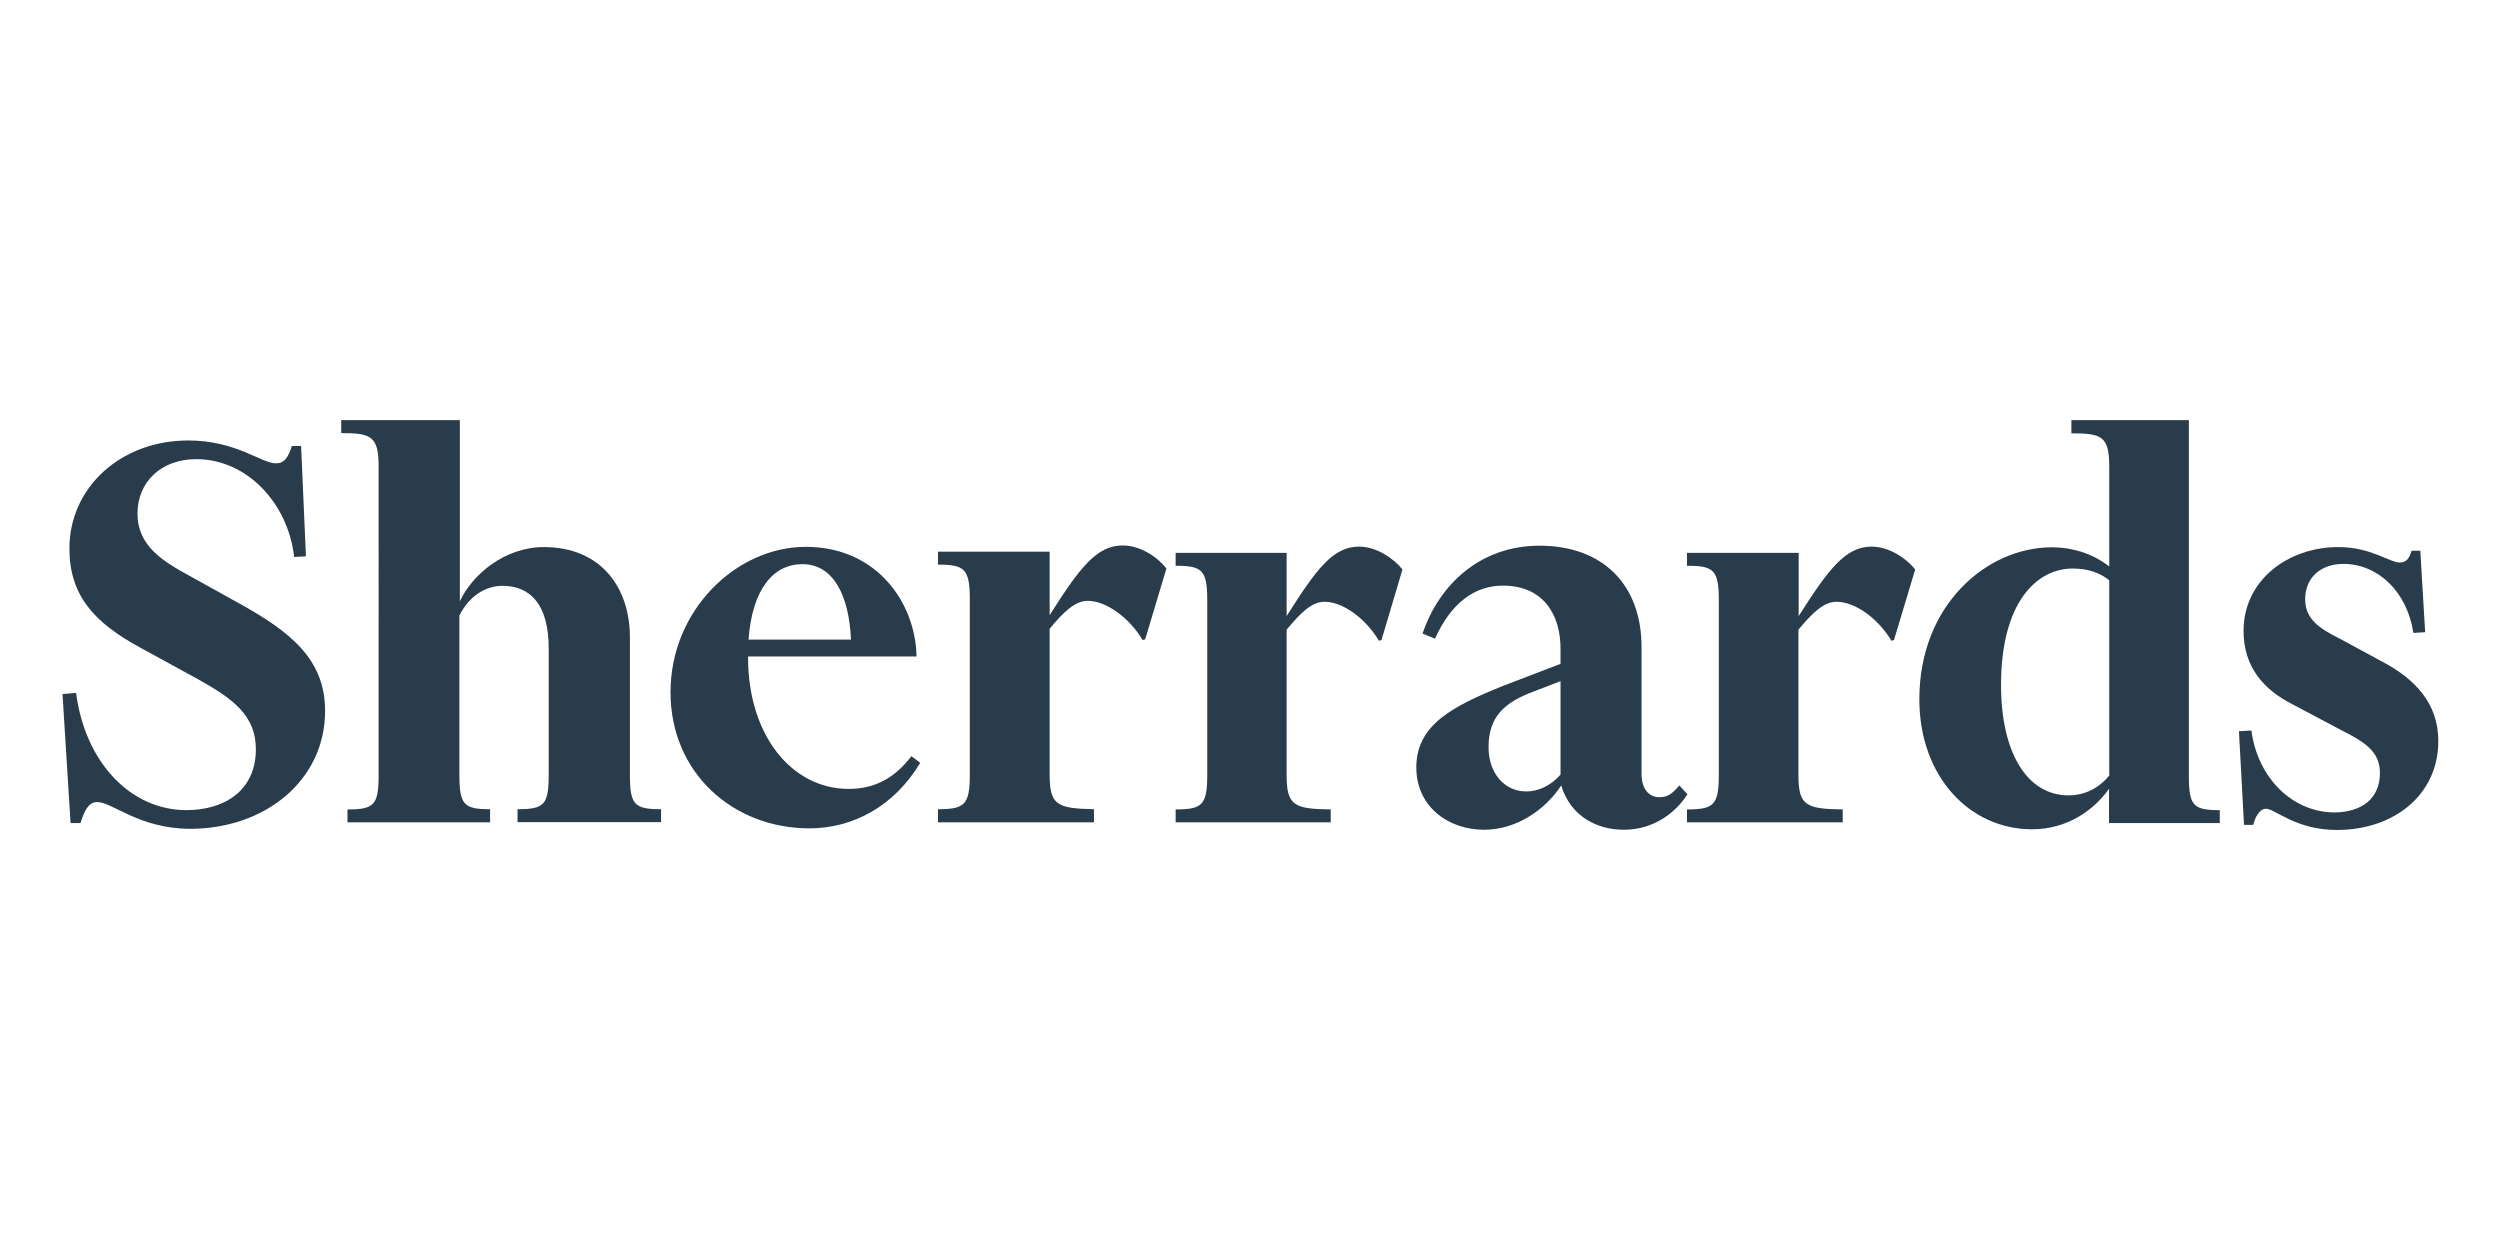
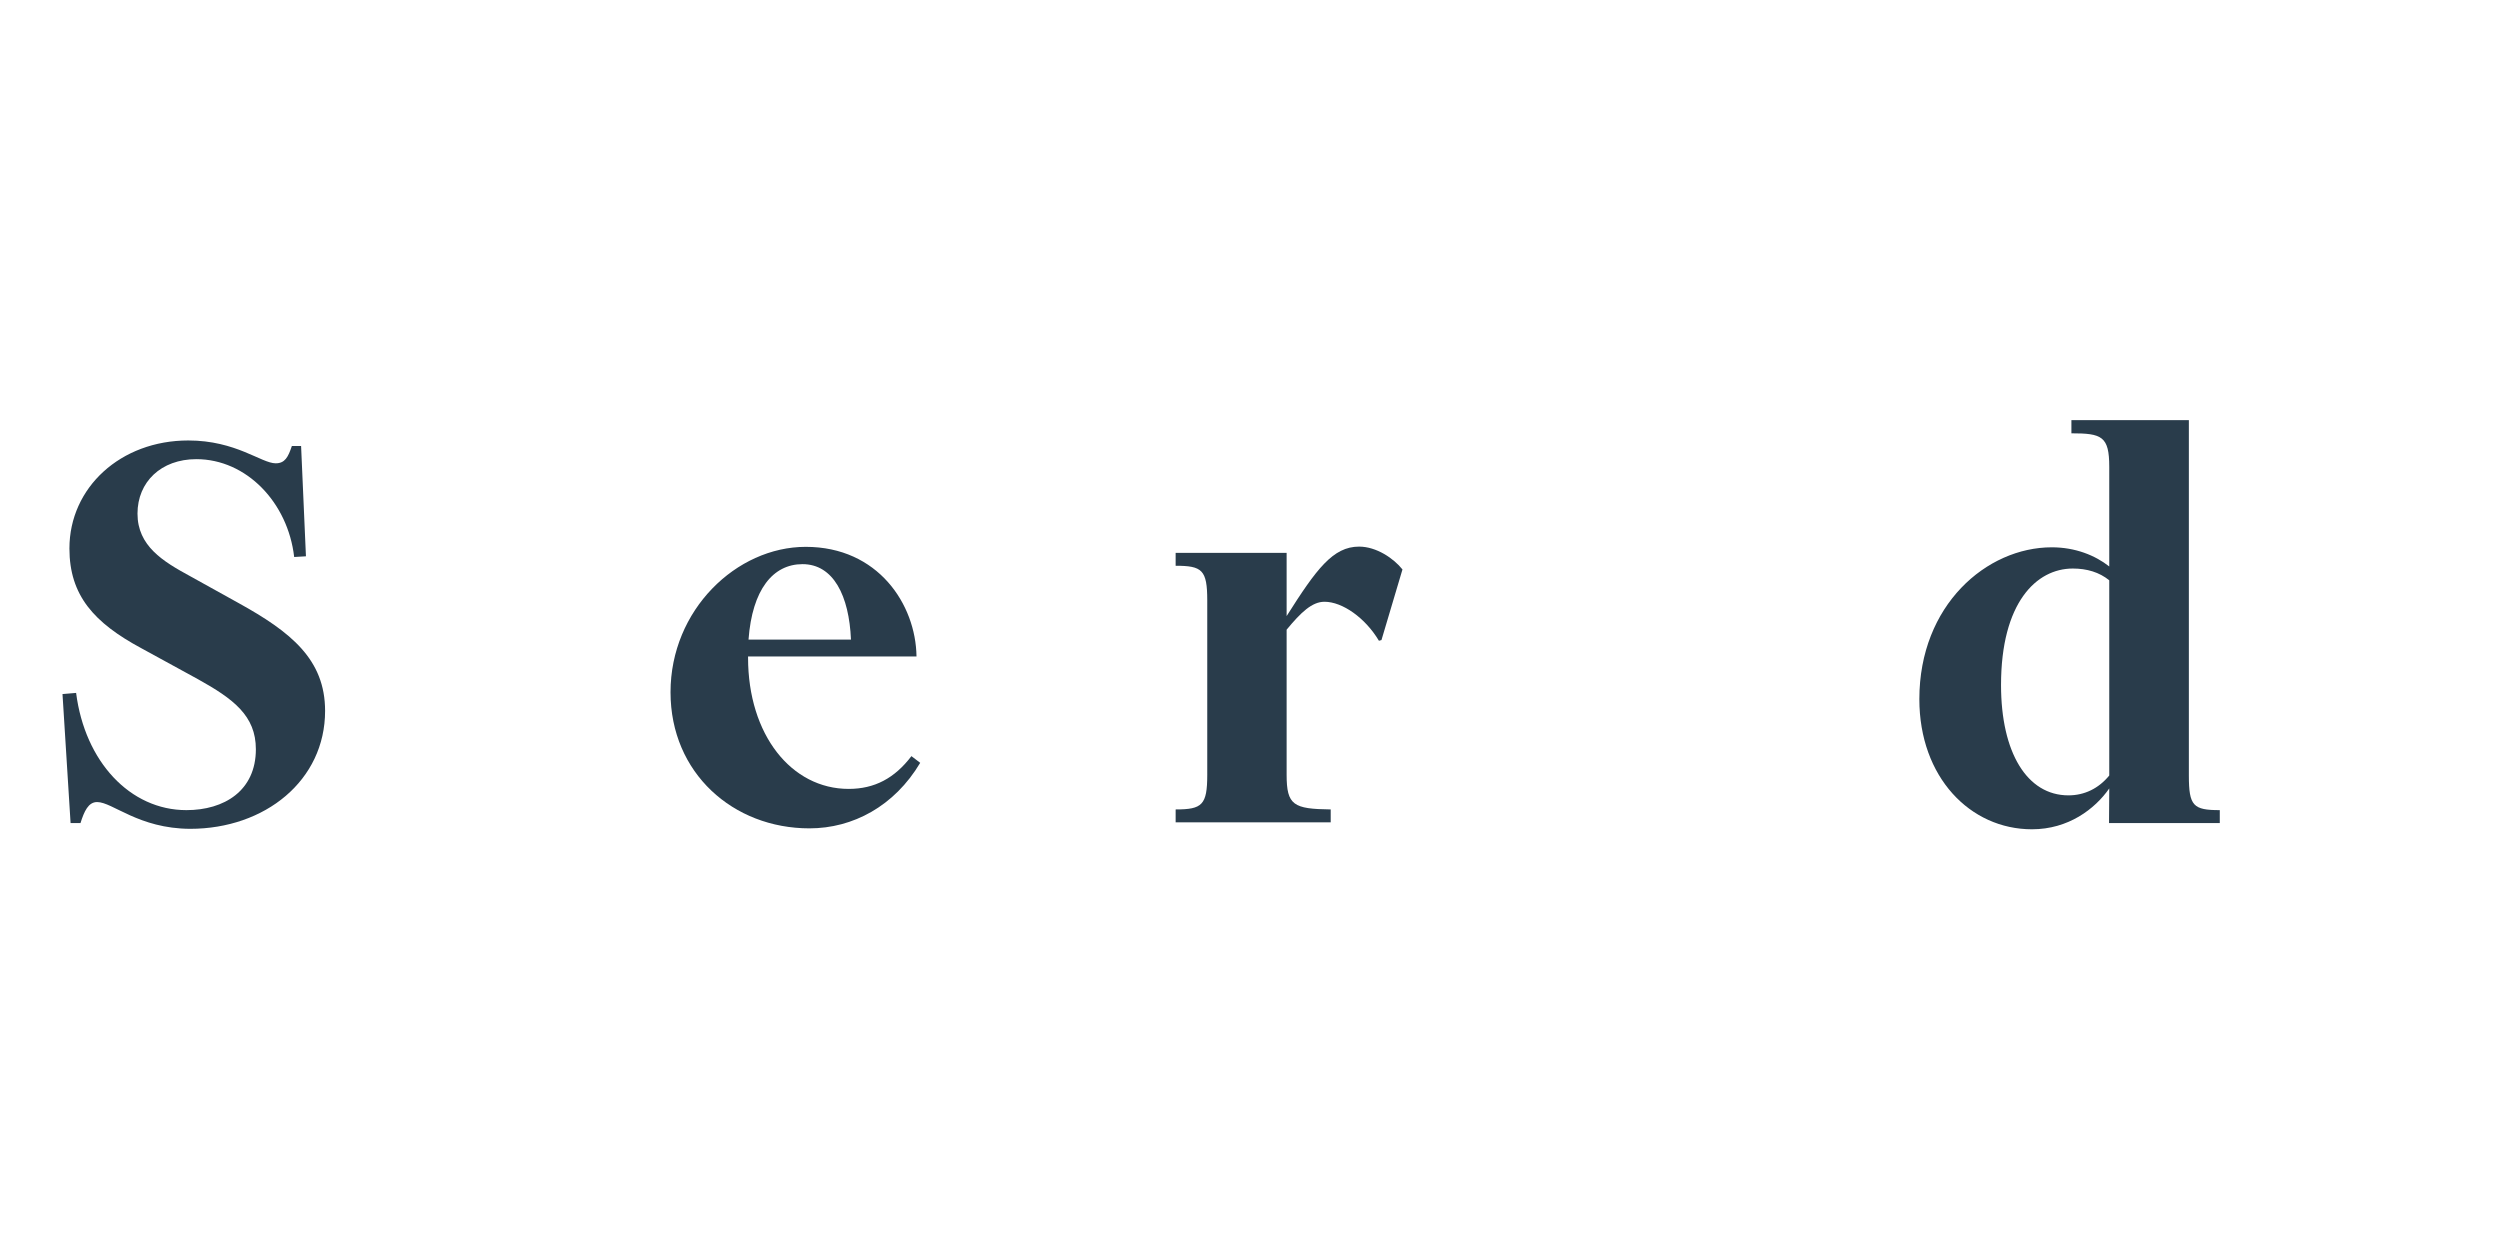
<svg xmlns="http://www.w3.org/2000/svg" xmlns:ns1="http://sodipodi.sourceforge.net/DTD/sodipodi-0.dtd" xmlns:ns2="http://www.inkscape.org/namespaces/inkscape" version="1.1" id="Layer_1" x="0px" y="0px" viewBox="0 0 1000 500" xml:space="preserve" ns1:docname="sherrards.svg" width="1000" height="500" ns2:version="1.3.2 (091e20e, 2023-11-25, custom)">
  <defs id="defs35" />
  <ns1:namedview id="namedview35" pagecolor="#ffffff" bordercolor="#000000" borderopacity="0.25" ns2:showpageshadow="2" ns2:pageopacity="0.0" ns2:pagecheckerboard="0" ns2:deskcolor="#d1d1d1" ns2:zoom="0.82576146" ns2:cx="687.84998" ns2:cy="147.13692" ns2:window-width="1920" ns2:window-height="1129" ns2:window-x="-8" ns2:window-y="-8" ns2:window-maximized="1" ns2:current-layer="Layer_1" />
  <style type="text/css" id="style1">
	.st0{fill:#293C4B;}
</style>
  <g id="g35" transform="matrix(0.923,0,0,0.923,25,168.065)" style="stroke-width:1.084">
    <path class="st0" d="m 83.8,142.6 c 0,-14.5 -9.7,-21.8 -25.2,-30.4 L 34.1,98.8 C 13.7,87.8 3,76 3,55.6 3,29.2 25.2,8.8 54.5,8.8 c 20.7,0 31.7,9.9 37.9,9.9 4,0 5.4,-2.7 7,-7.5 h 4 l 2.1,47.8 -5.1,0.3 C 97.7,35.7 79.7,16.9 58,16.9 c -15.3,0 -25.5,9.9 -25.5,23.6 0,14 11,20.7 22.8,27.1 l 20.9,11.6 c 22.8,12.6 37.6,24.5 37.6,46.8 0,30.1 -26,51.1 -58.5,51.1 C 33,177 21.7,165.5 15,165.5 c -3.8,0 -5.6,4 -7.2,9.1 H 3.5 L 0,118.7 5.9,118.2 C 9.7,148 29.3,169 53.7,169 c 16.4,0 30.1,-8.4 30.1,-26.4 z" id="path1" ns1:nodetypes="sccsssccccssccscsccccss" style="stroke-width:1.084" />
-     <path class="st0" d="m 185.4,174.3 h -61.9 v -5.6 c 11.6,0 13.5,-1.9 13.5,-15 V 20.1 C 137,7 133.8,5.6 120.8,5.6 V 0 h 51.4 V 78.5 C 177.5,67 191.6,55 208.6,55 c 24.9,0 37.3,17.7 37.3,39.1 v 59.5 c 0,13.1 1.9,15 13.5,15 v 5.6 h -62.2 v -5.6 c 11.6,0 13.5,-1.9 13.5,-15 V 98.9 c 0,-18.8 -7.8,-27.1 -20,-27.1 -7.6,0 -14.6,4.6 -18.7,12.9 v 68.9 c 0,13.1 1.9,15 13.3,15 v 5.7 z" id="path2" ns1:nodetypes="cccssccccsssccccssscsccc" style="stroke-width:1.084" />
    <path class="st0" d="m 323.7,176.9 c -33,0 -60.2,-23.9 -60.2,-59 0,-35.7 28.6,-63 58.6,-63 31.3,0 47.7,24.9 48,47.5 h -73 v 0.5 c 0,33.5 18.8,56.9 43.6,56.9 11.2,0 19.9,-4.6 27.2,-14.2 l 3.8,2.9 c -11.2,18.8 -29.2,28.4 -48,28.4 z M 297.3,95.1 h 44.4 c -0.8,-19 -7.6,-32.7 -21,-32.7 -12.8,0 -21.8,11 -23.4,32.7 z" id="path3" ns1:nodetypes="sssccssccsccsc" style="stroke-width:1.084" />
-     <path class="st0" d="m 447,174.3 h -67.6 v -5.7 c 11.6,0 13.8,-1.9 13.8,-15.1 V 77.7 C 393.2,64.5 391,62.6 379.4,62.6 V 57 h 48.4 v 27.5 c 13,-20.5 20.3,-30.2 31.7,-30.2 7.6,0 15.2,5.1 18.9,10 l -9.2,30.7 -1.1,0.3 c -6,-10 -16,-17 -23.8,-17 -5.4,0 -10.3,4.6 -16.5,12.1 v 63.1 c 0,13.2 3,14.8 19.2,15.1 z" id="path4" ns1:nodetypes="cccssccccscccscsccc" style="stroke-width:1.084" />
    <path class="st0" d="m 549.5,174.3 h -67.1 v -5.6 c 11.5,0 13.7,-1.9 13.7,-15 V 78.1 c 0,-13.2 -2.2,-15 -13.7,-15 v -5.6 h 48.1 v 27.4 c 12.9,-20.4 20.1,-30.1 31.4,-30.1 7.5,0 15,5.1 18.8,9.9 l -9.1,30.6 -1.1,0.3 c -5.9,-9.9 -15.8,-16.9 -23.6,-16.9 -5.4,0 -10.2,4.6 -16.4,12.1 v 62.9 c 0,13.2 3,14.8 19.1,15 v 5.6 z" id="path5" ns1:nodetypes="cccssccccscccscsccc" style="stroke-width:1.084" />
-     <path class="st0" d="m 624.2,71.7 c -12.4,0 -22.6,7.8 -29.4,23 l -5.4,-2.2 c 7.3,-21.6 25.3,-38.1 50.7,-38.1 27.5,0 44.2,17 44.2,43.8 v 54.9 c 0,6.8 3.2,10.3 7.8,10.3 3.5,0 5.4,-1.4 8.6,-5.1 l 3.5,3.8 c -4.9,7.8 -14.5,15.4 -27.5,15.4 -11.9,0 -23.2,-5.9 -27.2,-19.2 -6.5,10 -18.9,19.2 -33.4,19.2 -15.9,0 -29.4,-10.3 -29.4,-27 0,-18.4 15.6,-26.5 37.7,-35.4 l 24.8,-9.5 v -6.2 c 0.1,-15.2 -7.5,-27.7 -25,-27.7 z m 11,46.8 c -10.2,4.3 -17.2,10 -17.2,23.2 0,11.1 6.7,19.2 16.4,19.2 5.1,0 10.5,-2.4 14.8,-7.3 v -40.5 z" id="path6" ns1:nodetypes="sccssssccscsscccscssccc" style="stroke-width:1.084" />
-     <path class="st0" d="M 771.5,174.3 H 704 v -5.6 c 11.6,0 13.8,-1.9 13.8,-15 V 78.1 c 0,-13.2 -2.2,-15 -13.8,-15 v -5.6 h 48.4 v 27.4 c 13,-20.4 20.3,-30.1 31.6,-30.1 7.6,0 15.1,5.1 18.9,9.9 l -9.2,30.6 -1.1,0.3 c -5.9,-9.9 -15.9,-16.9 -23.8,-16.9 -5.4,0 -10.3,4.6 -16.5,12.1 v 62.9 c 0,13.2 3,14.8 19.2,15 z" id="path7" ns1:nodetypes="cccssccccscccscscc" style="stroke-width:1.084" />
-     <path class="st0" d="m 887,159.6 c -6.2,8.9 -17.7,17.7 -33.5,17.7 -26.8,0 -48.8,-22.6 -48.8,-56.4 0,-40.8 29.2,-65.8 57.4,-65.8 10.2,0 18.8,3.5 24.9,8.3 V 20.2 C 887,7 883.8,5.7 870.6,5.7 V 0 h 50.9 v 154 c 0,13.2 1.9,15 13.4,15 v 5.6 h -48 v -15 z m 0,-5.6 V 69.4 c -4.3,-3.5 -9.7,-5.1 -15.8,-5.1 -15.8,0 -31.1,14.8 -31.1,50.5 0,29.3 11.3,47.8 29.2,47.8 7,0 13.1,-3 17.7,-8.6 z" id="path8" ns1:nodetypes="cssscscccscccccccsssc" style="stroke-width:1.084" />
-     <path class="st0" d="m 1004.3,152.9 c 0,-9.4 -6.7,-13.5 -17.2,-18.8 l -20.4,-10.8 c -12.9,-6.5 -21.5,-16.4 -21.5,-32 0,-21.8 19.1,-36.3 41.1,-36.3 14,0 22.3,6.7 26.6,6.7 3.2,0 4.3,-2.4 5.1,-5.1 h 3.8 l 2.1,35.3 -5.1,0.3 c -2.7,-17.8 -15.3,-29.9 -30.3,-29.9 -10.5,0 -16.6,6.5 -16.6,15.3 0,8.6 6.2,12.7 14.8,17 l 18.5,10 c 14.2,7.5 24.4,18 24.4,34.5 0,23.2 -19.1,38.5 -44,38.5 -17.7,0 -26.9,-9.2 -30.6,-9.2 -3,0 -4.8,3.8 -5.6,7 h -4 l -2.2,-40.6 5.4,-0.3 c 2.7,20.5 17.7,35.5 36.2,35.5 11.8,-0.2 19.5,-6.1 19.5,-17.1 z" id="path9" ns1:nodetypes="sccsssccccssccssscccccs" style="stroke-width:1.084" />
+     <path class="st0" d="m 887,159.6 c -6.2,8.9 -17.7,17.7 -33.5,17.7 -26.8,0 -48.8,-22.6 -48.8,-56.4 0,-40.8 29.2,-65.8 57.4,-65.8 10.2,0 18.8,3.5 24.9,8.3 V 20.2 C 887,7 883.8,5.7 870.6,5.7 V 0 h 50.9 v 154 c 0,13.2 1.9,15 13.4,15 v 5.6 h -48 z m 0,-5.6 V 69.4 c -4.3,-3.5 -9.7,-5.1 -15.8,-5.1 -15.8,0 -31.1,14.8 -31.1,50.5 0,29.3 11.3,47.8 29.2,47.8 7,0 13.1,-3 17.7,-8.6 z" id="path8" ns1:nodetypes="cssscscccscccccccsssc" style="stroke-width:1.084" />
  </g>
</svg>